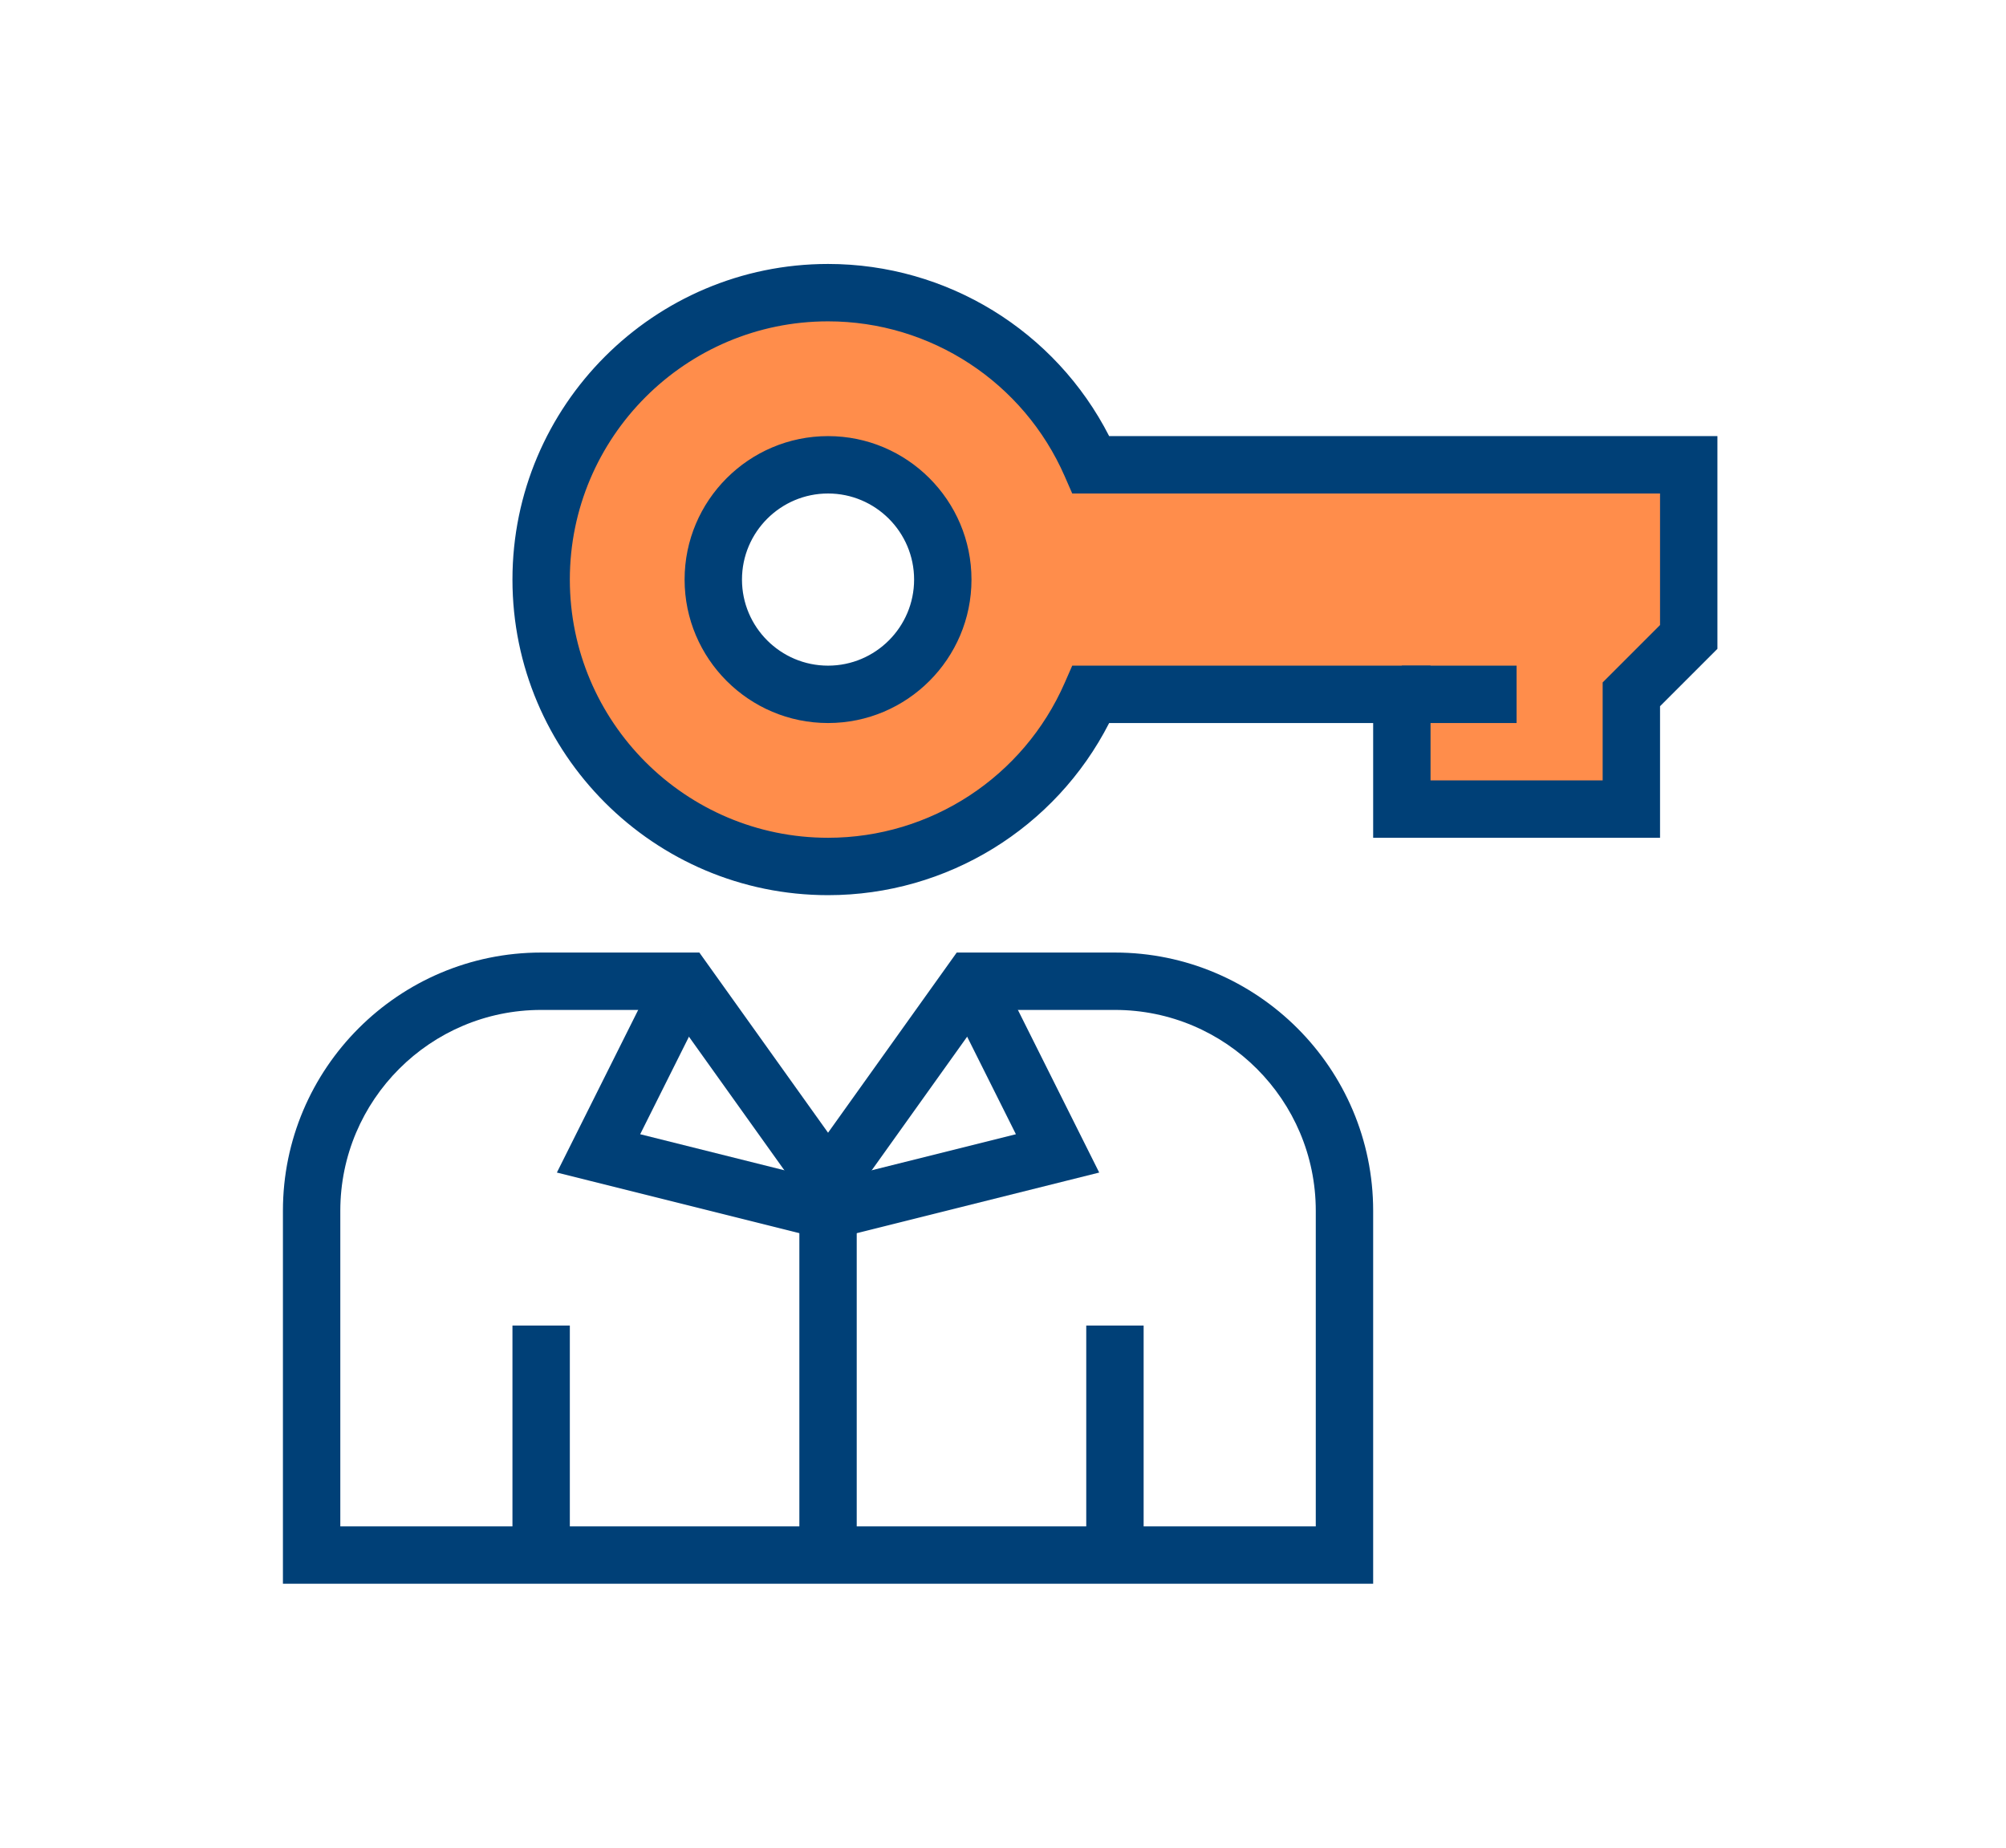
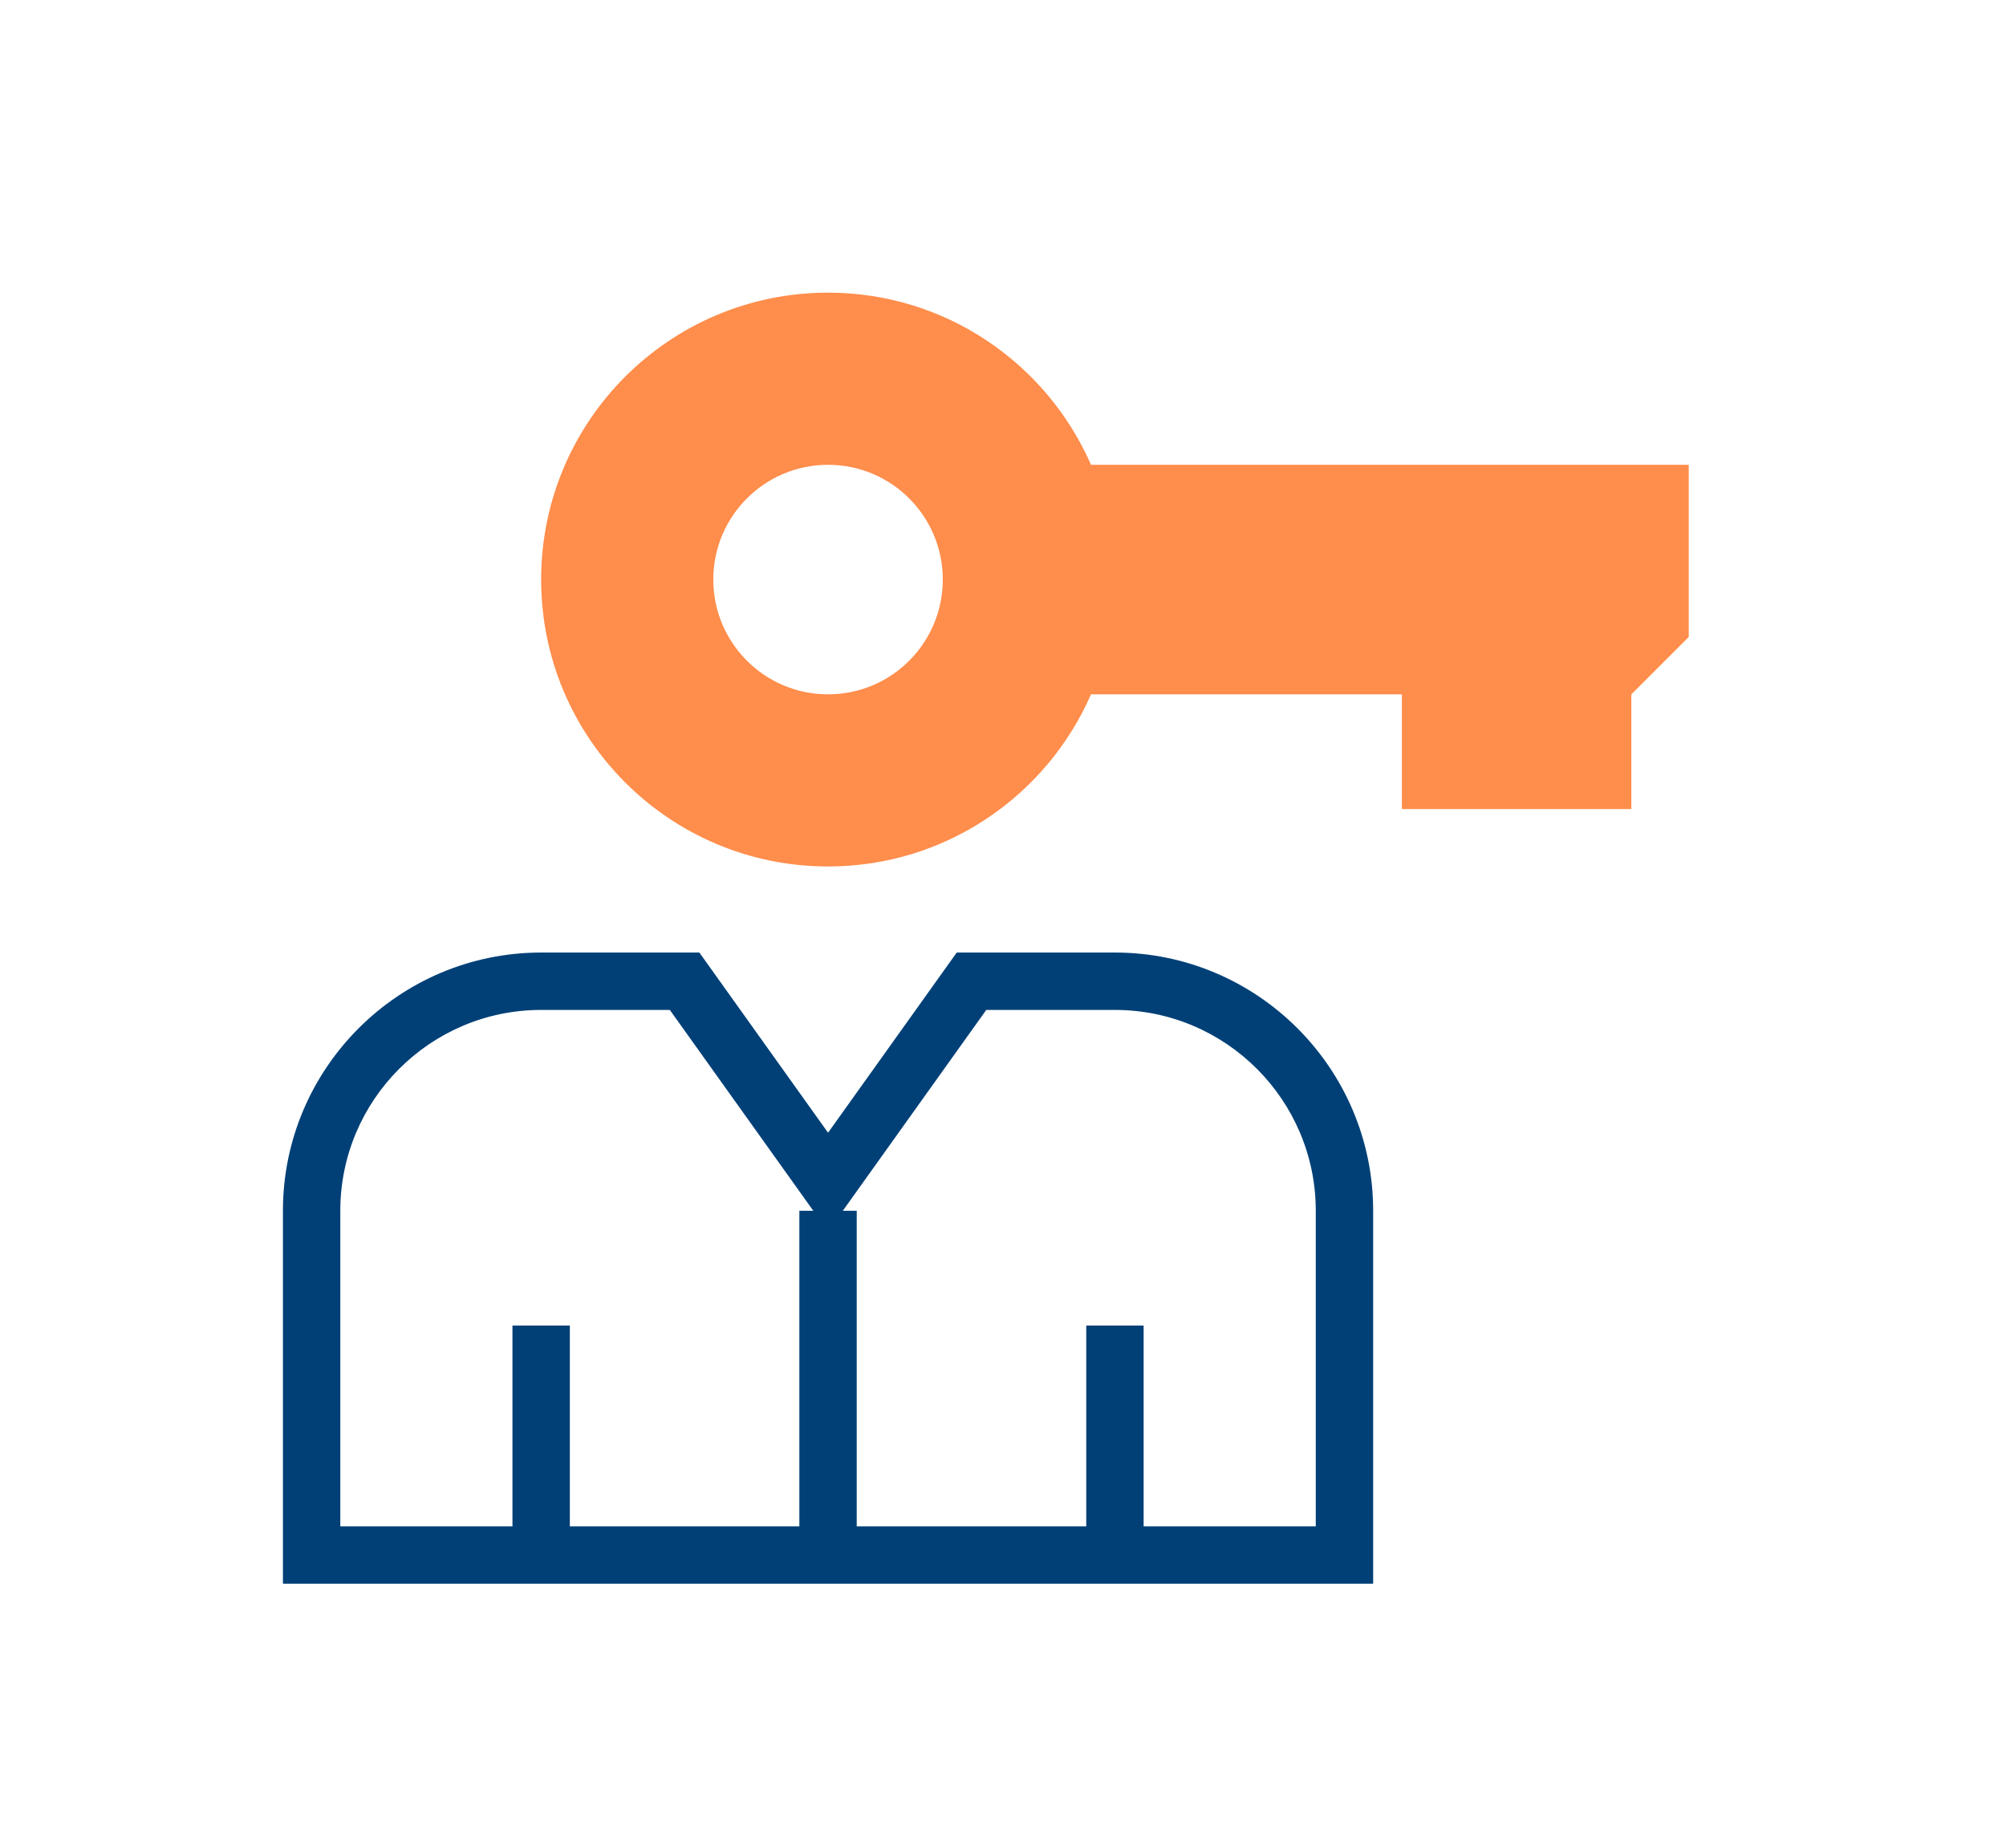
<svg xmlns="http://www.w3.org/2000/svg" width="76" height="70" viewBox="0 0 76 70" fill="none">
  <path d="M41.334 17.609C39.657 13.771 35.828 11.087 31.372 11.087C25.368 11.087 20.502 15.954 20.502 21.957C20.502 27.96 25.368 32.826 31.372 32.826C35.828 32.826 39.657 30.143 41.334 26.305H53.111V30.652H61.806V26.305L63.98 24.131V17.609H41.334ZM31.372 26.305C28.97 26.305 27.024 24.358 27.024 21.957C27.024 19.555 28.97 17.609 31.372 17.609C33.773 17.609 35.719 19.555 35.719 21.957C35.719 24.358 33.773 26.305 31.372 26.305Z" fill="#FF8D4B" />
-   <path d="M31.372 33.913C24.779 33.913 19.415 28.55 19.415 21.957C19.415 15.364 24.779 10 31.372 10C35.883 10 39.987 12.537 42.022 16.522H65.067V24.581L62.893 26.755V31.739H52.024V27.392H42.022C39.987 31.376 35.883 33.913 31.372 33.913ZM31.372 12.174C25.977 12.174 21.589 16.563 21.589 21.957C21.589 27.351 25.977 31.739 31.372 31.739C35.26 31.739 38.779 29.435 40.338 25.869L40.623 25.218H54.198V29.566H60.719V25.854L62.893 23.68V18.696H40.623L40.338 18.044C38.779 14.478 35.26 12.174 31.372 12.174ZM31.372 27.392C28.375 27.392 25.937 24.953 25.937 21.957C25.937 18.96 28.375 16.522 31.372 16.522C34.368 16.522 36.806 18.96 36.806 21.957C36.806 24.953 34.368 27.392 31.372 27.392ZM31.372 18.696C29.573 18.696 28.111 20.159 28.111 21.957C28.111 23.755 29.573 25.218 31.372 25.218C33.169 25.218 34.632 23.755 34.632 21.957C34.632 20.159 33.169 18.696 31.372 18.696Z" fill="#004077" />
  <path d="M52.024 60H10.719V45.87C10.719 40.476 15.108 36.087 20.502 36.087H26.496L31.372 42.913L36.247 36.087H42.241C47.635 36.087 52.024 40.476 52.024 45.87V60ZM12.893 57.826H49.85V45.87C49.85 41.674 46.437 38.261 42.241 38.261H37.366L31.372 46.653L25.377 38.261H20.502C16.306 38.261 12.893 41.674 12.893 45.87V57.826Z" fill="#004077" />
  <path d="M43.328 50.218H41.154V58.913H43.328V50.218Z" fill="#004077" />
  <path d="M21.589 50.218H19.415V58.913H21.589V50.218Z" fill="#004077" />
  <path d="M32.458 45.87H30.285V58.913H32.458V45.87Z" fill="#004077" />
-   <path d="M31.371 46.99L21.098 44.422L24.965 36.688L26.909 37.66L24.254 42.97L31.371 44.749L38.489 42.97L35.834 37.66L37.778 36.688L41.645 44.422L31.371 46.99Z" fill="#004077" />
-   <path d="M57.458 25.218H53.111V27.392H57.458V25.218Z" fill="#004077" />
</svg>